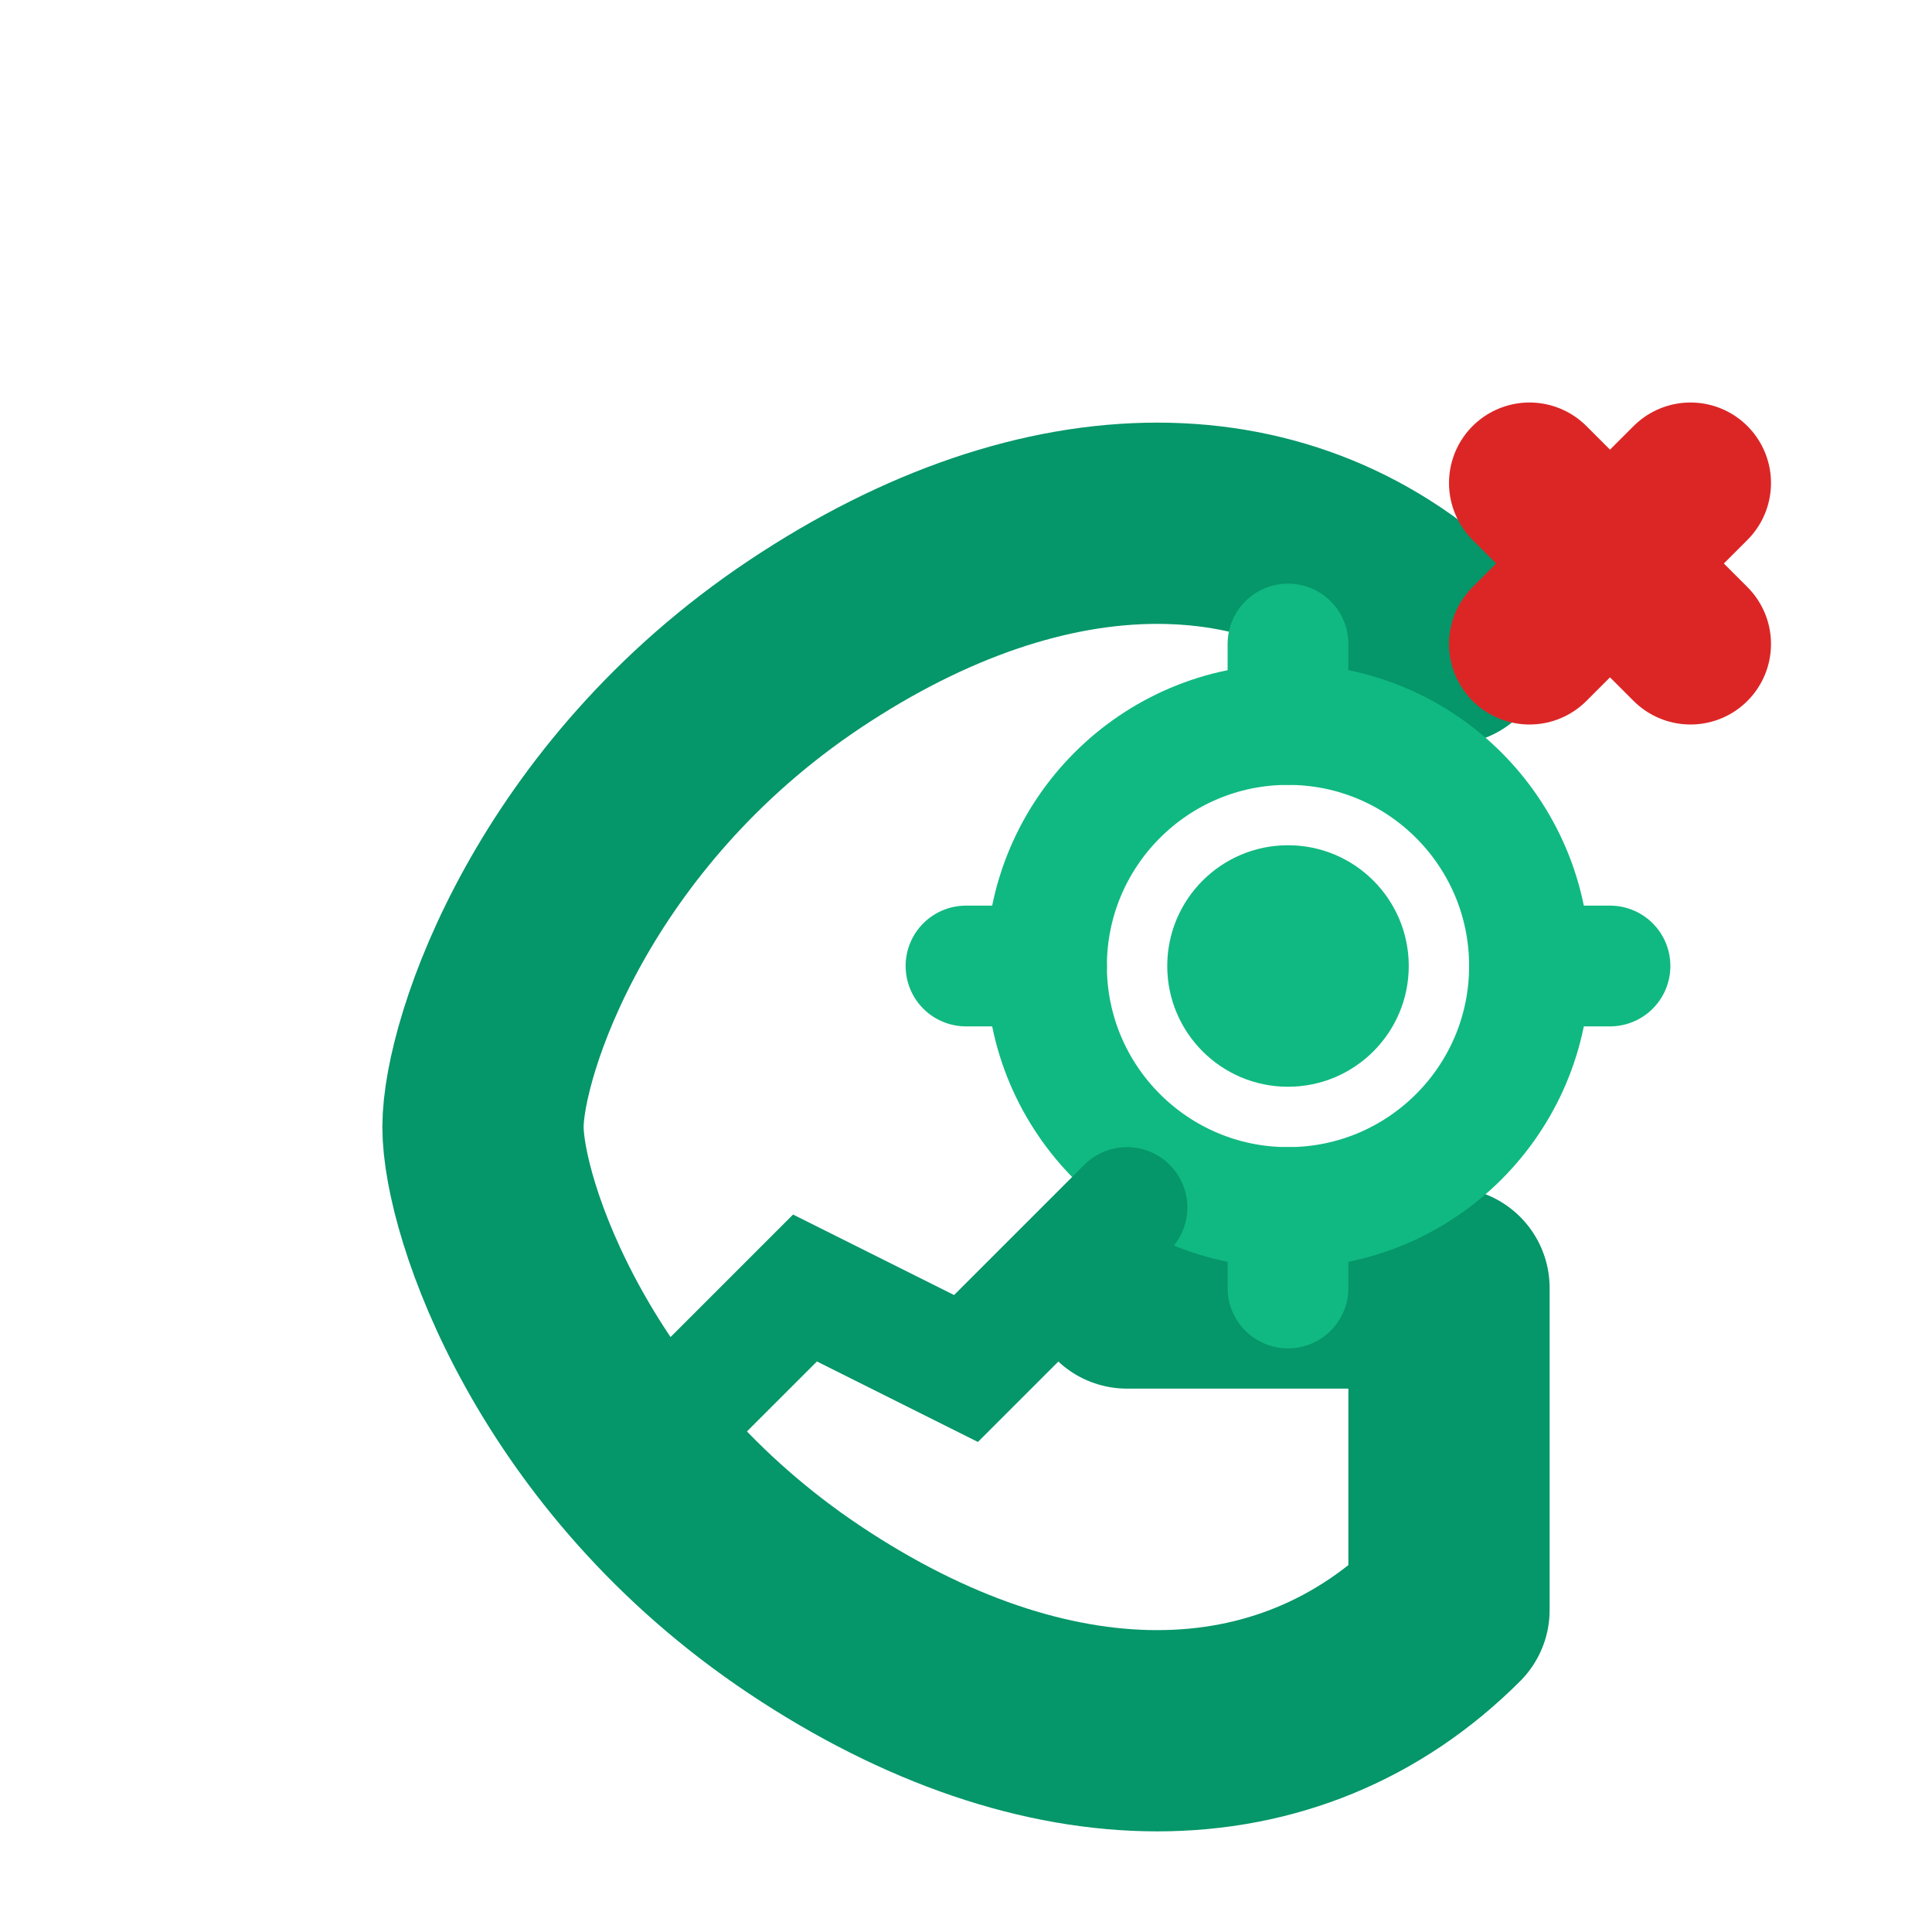
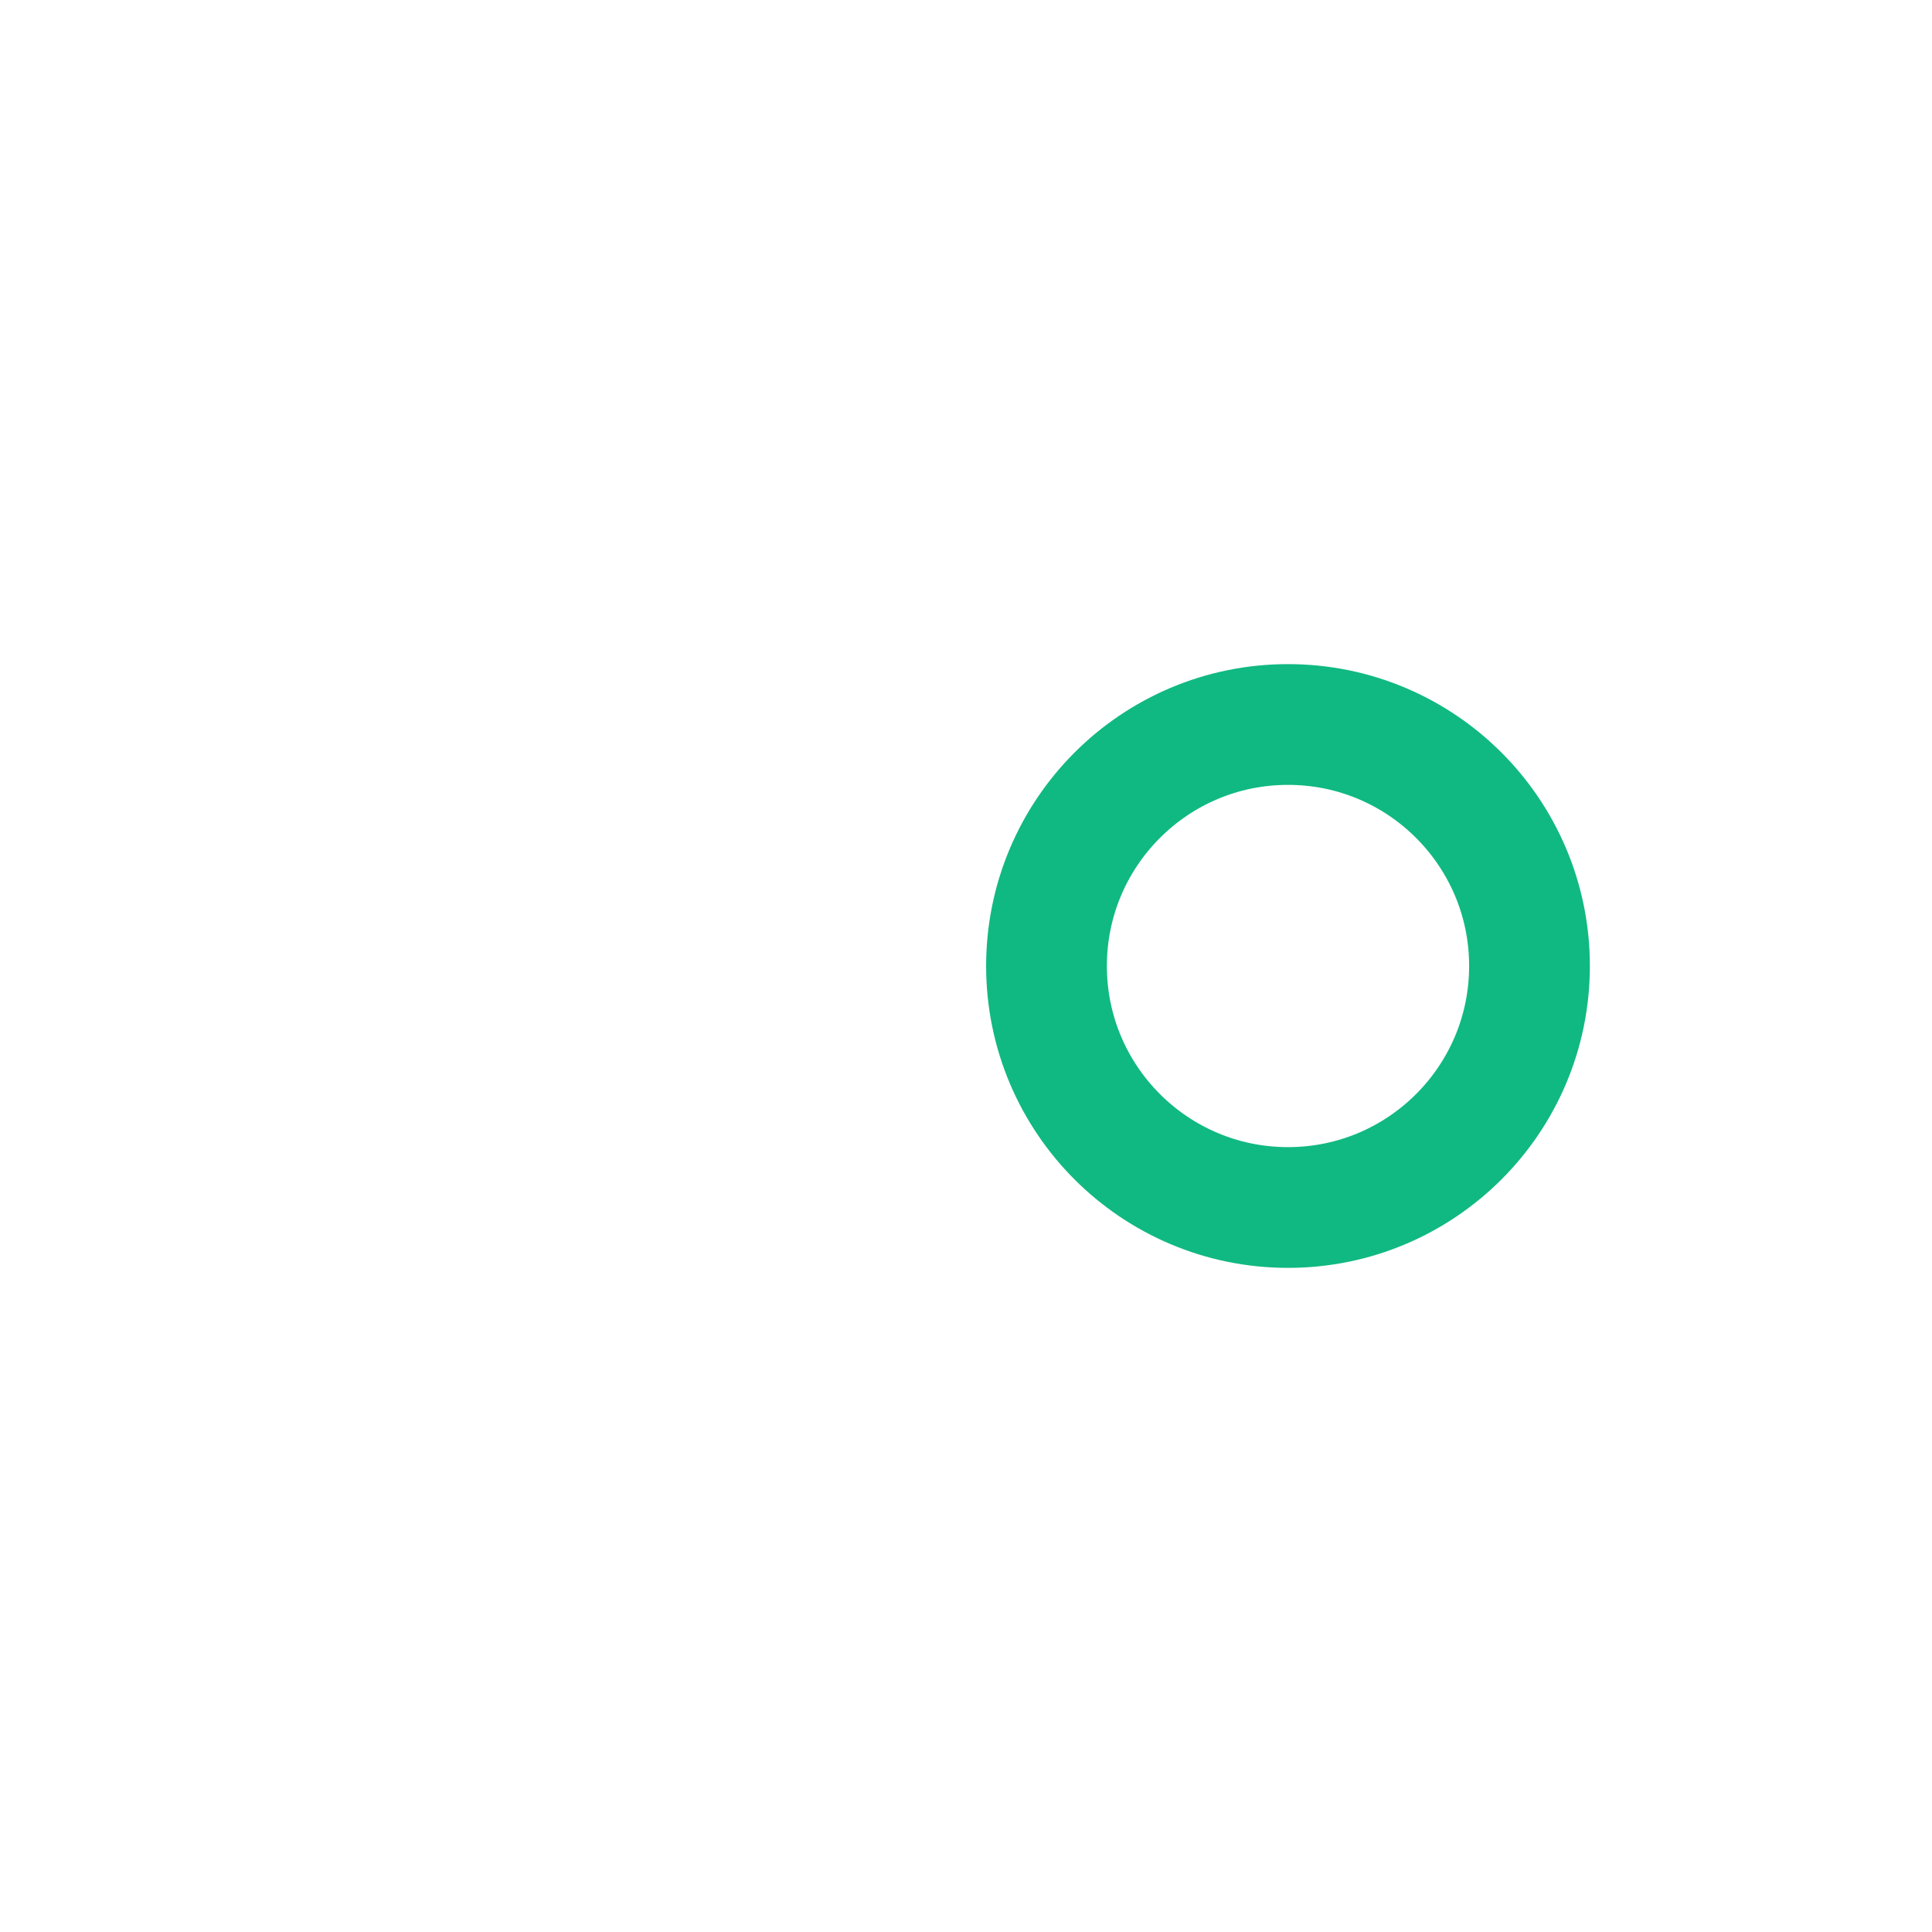
<svg xmlns="http://www.w3.org/2000/svg" width="24" height="24" viewBox="0 0 24 24" fill="none">
-   <path d="M18 8C16 6 13 6 10 8C7 10 6 13 6 14C6 15 7 18 10 20C13 22 16 22 18 20L18 16L14 16" stroke="#059669" stroke-width="2.5" fill="none" stroke-linecap="round" stroke-linejoin="round" />
  <circle cx="16" cy="12" r="3" stroke="#10B981" stroke-width="1.5" fill="none" />
-   <circle cx="16" cy="12" r="1.5" fill="#10B981" />
-   <path d="M16 9L16 8M19 12L20 12M16 15L16 16M13 12L12 12" stroke="#10B981" stroke-width="1.5" stroke-linecap="round" />
-   <path d="M19 6L21 8M21 6L19 8" stroke="#DC2626" stroke-width="2" stroke-linecap="round" />
-   <path d="M8 18L10 16L12 17L14 15" stroke="#059669" stroke-width="1.5" fill="none" stroke-linecap="round" />
</svg>